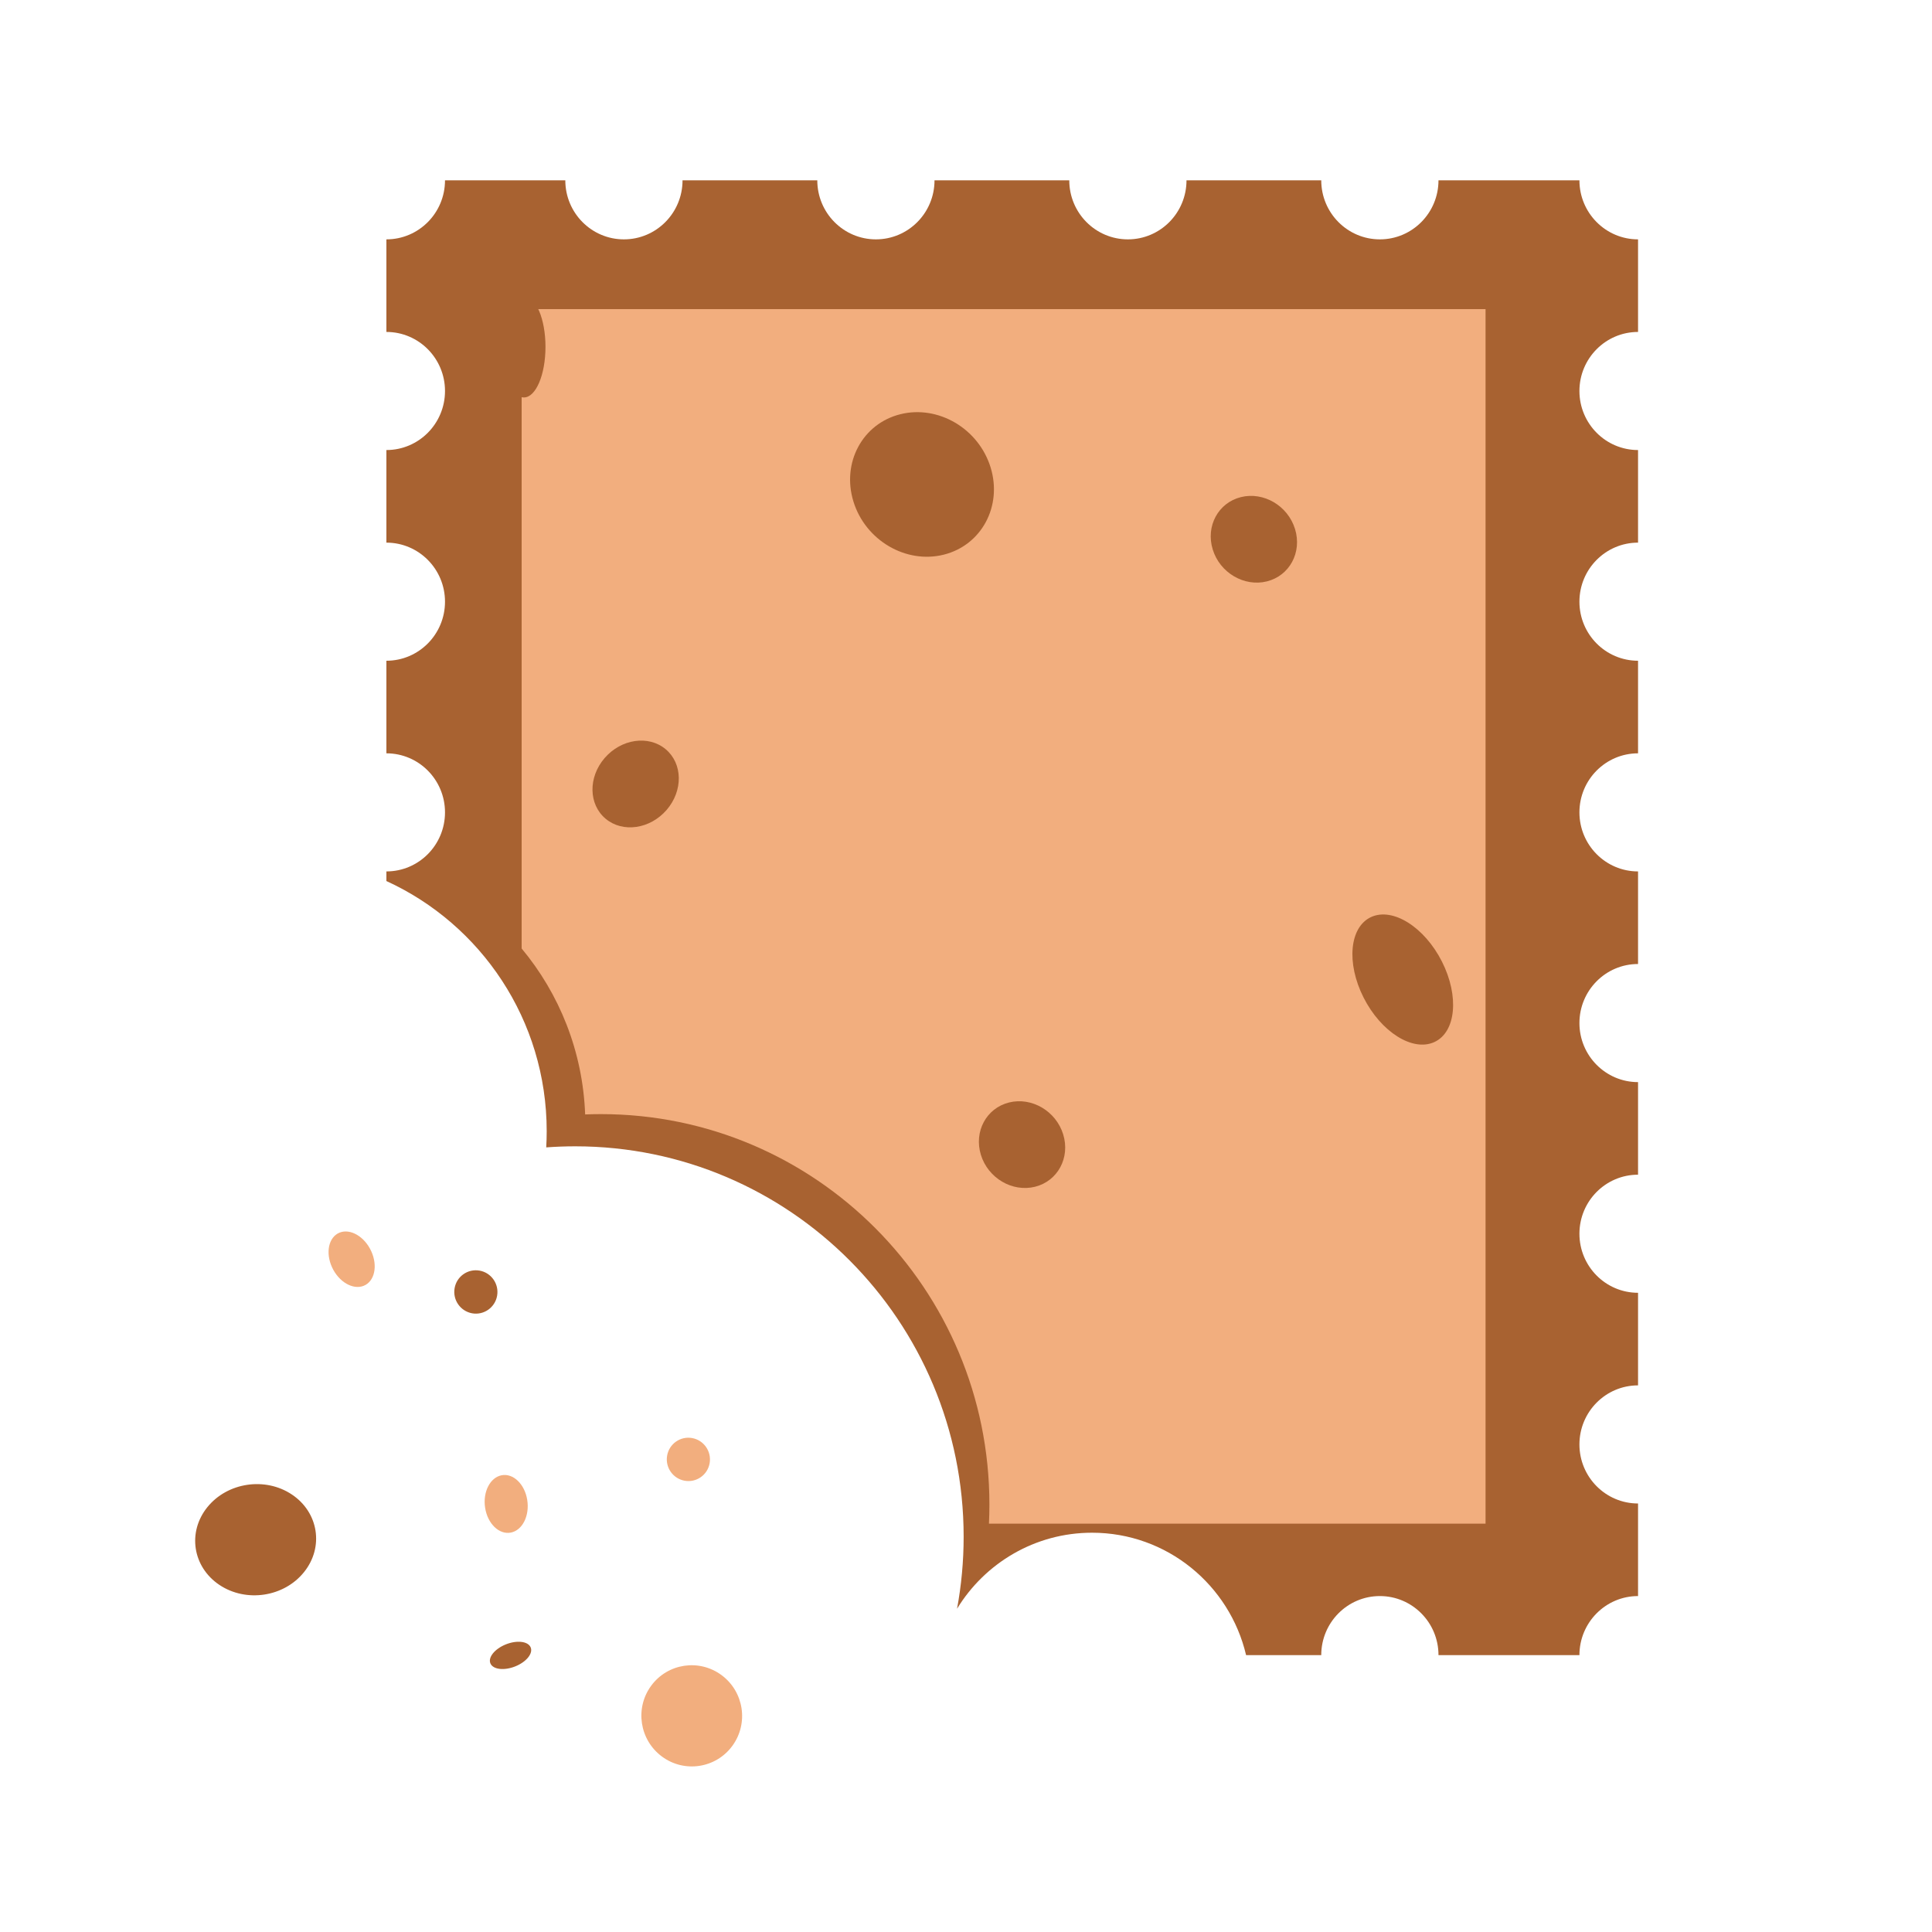
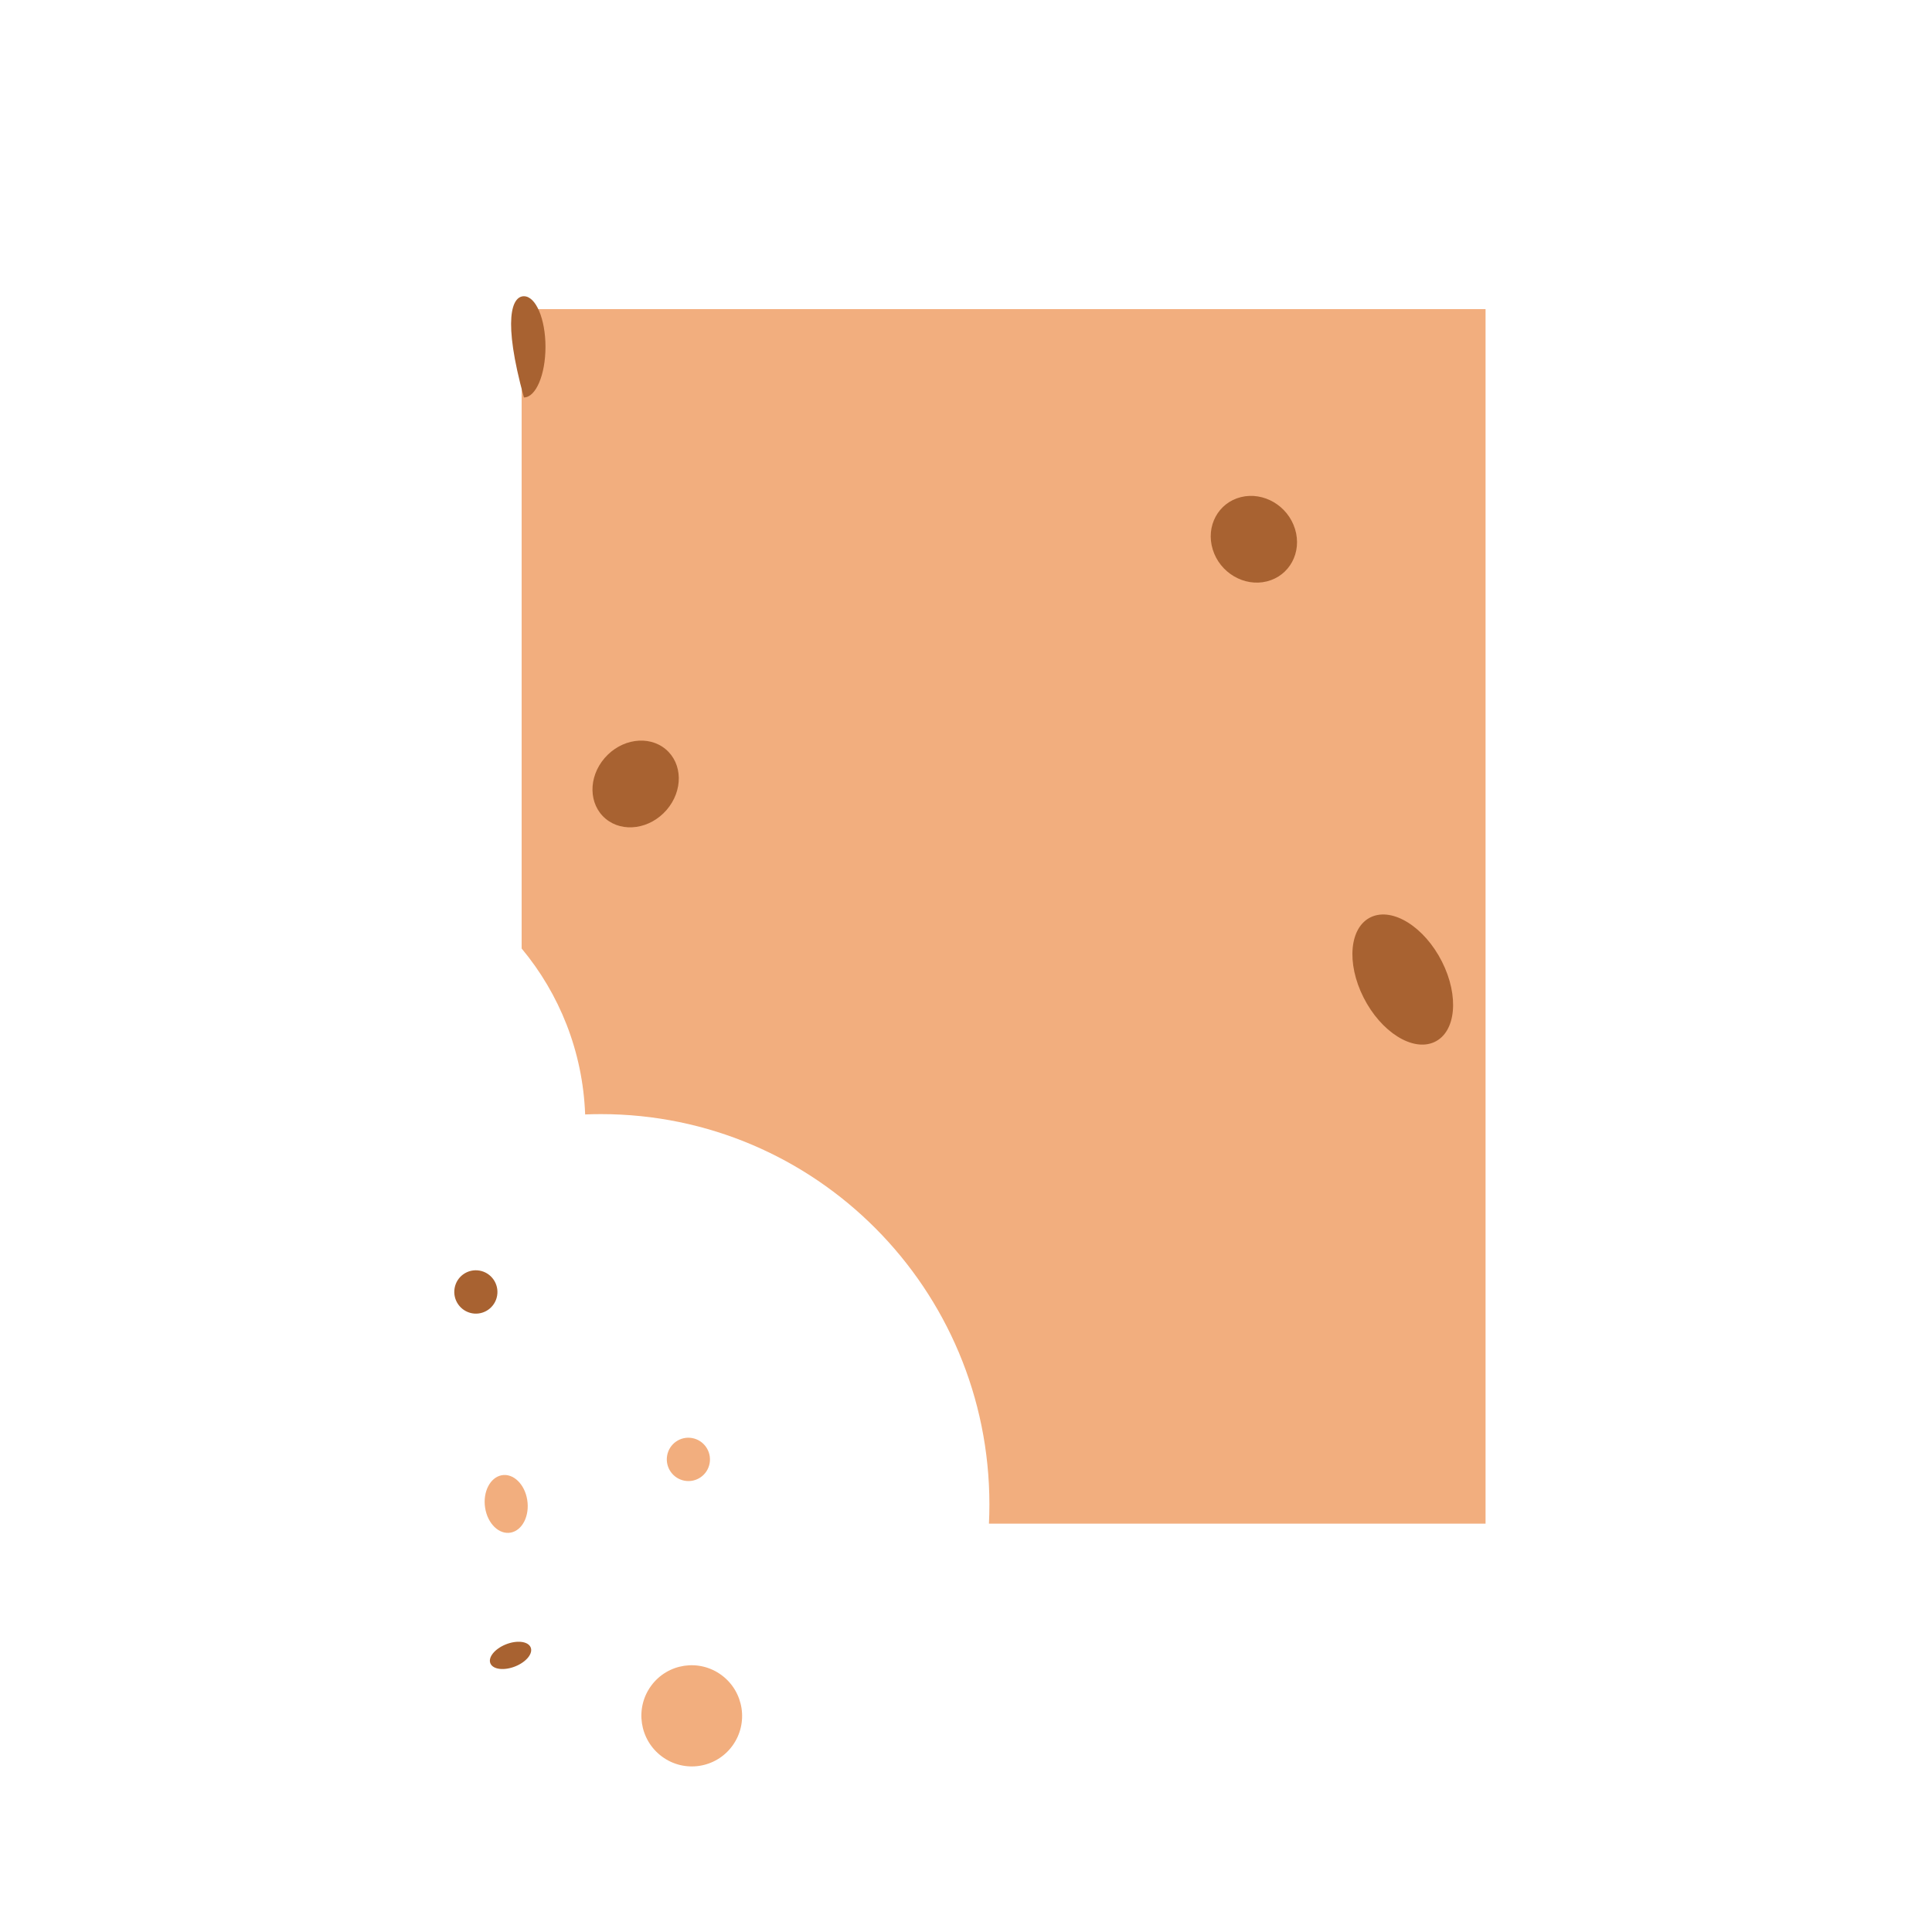
<svg xmlns="http://www.w3.org/2000/svg" width="300" height="300" viewBox="0 0 300 300" fill="none">
-   <path d="M245.253 224.293C245.253 229.354 249.329 233.461 254.355 233.461V247.836C249.329 247.836 245.253 251.943 245.253 257.006H223.367C223.367 251.943 219.291 247.836 214.265 247.836C209.239 247.836 205.163 251.943 205.163 257.006H193.492C190.935 246.11 181.197 238 169.574 238C160.703 238 152.929 242.724 148.609 249.806C149.282 246.18 149.634 242.441 149.634 238.619C149.634 205.14 122.629 178 89.317 178C87.804 178 86.304 178.056 84.818 178.166C84.866 177.336 84.891 176.5 84.891 175.658C84.891 158.391 74.682 143.52 60 136.808V135.314C65.026 135.314 69.1 131.208 69.1 126.144C69.1 121.08 65.026 116.976 60 116.976V102.6C65.026 102.6 69.1 98.494 69.1 93.43C69.1 88.366 65.026 84.26 60 84.26V69.882C65.026 69.882 69.1 65.778 69.1 60.714C69.1 55.65 65.026 51.544 60 51.544V37.168C65.026 37.168 69.1 33.061 69.1 28H87.781C87.781 33.061 91.855 37.168 96.881 37.168C101.909 37.168 105.983 33.061 105.983 28H126.909C126.909 33.061 130.983 37.168 136.009 37.168C141.037 37.168 145.111 33.061 145.111 28H166.037C166.037 33.061 170.111 37.168 175.139 37.168C180.165 37.168 184.239 33.061 184.239 28H205.163C205.163 33.061 209.239 37.168 214.265 37.168C219.291 37.168 223.367 33.061 223.367 28H245.253C245.253 33.061 249.329 37.168 254.355 37.168V51.544C249.329 51.544 245.253 55.65 245.253 60.714C245.253 65.778 249.329 69.882 254.355 69.882V84.26C249.329 84.26 245.253 88.366 245.253 93.43C245.253 98.494 249.329 102.6 254.355 102.6V116.976C249.329 116.976 245.253 121.08 245.253 126.144C245.253 131.208 249.329 135.314 254.355 135.314V149.69C249.329 149.69 245.253 153.797 245.253 158.862C245.253 163.922 249.329 168.031 254.355 168.031V182.406C249.329 182.406 245.253 186.51 245.253 191.574C245.253 196.64 249.329 200.744 254.355 200.744V215.12C249.329 215.12 245.253 219.227 245.253 224.293Z" fill="#A86231" />
  <path d="M81.001 147.284C86.855 154.309 90.5 163.258 90.861 173.049C91.676 173.017 92.495 173 93.317 173C126.63 173 153.634 200.14 153.634 233.619C153.634 234.617 153.61 235.608 153.563 236.594H230.676V48H81.001V147.284Z" fill="#F2AE7E" />
  <path fill-rule="evenodd" clip-rule="evenodd" d="M223.904 149.314C226.616 154.676 226.088 160.272 222.726 161.81C219.365 163.353 214.442 160.254 211.732 154.892C209.023 149.53 209.549 143.936 212.91 142.395C216.272 140.855 221.193 143.952 223.904 149.314Z" fill="#A86231" />
  <path fill-rule="evenodd" clip-rule="evenodd" d="M93.887 117.71C96.463 114.727 100.705 114.112 103.364 116.337C106.022 118.56 106.091 122.779 103.518 125.761C100.942 128.743 96.7 129.358 94.042 127.135C91.381 124.91 91.312 120.69 93.887 117.71Z" fill="#A86231" />
  <path fill-rule="evenodd" clip-rule="evenodd" d="M201.091 82.144C202.205 85.76 200.248 89.401 196.717 90.279C193.19 91.156 189.424 88.94 188.313 85.326C187.199 81.712 189.156 78.071 192.685 77.192C196.214 76.314 199.977 78.53 201.091 82.144Z" fill="#A86231" />
-   <path fill-rule="evenodd" clip-rule="evenodd" d="M84.702 53.857C84.702 58.197 83.201 61.716 81.352 61.716C79.501 61.716 78 58.197 78 53.857C78 49.517 79.501 46 81.352 46C83.201 46 84.702 49.517 84.702 53.857Z" fill="#A86231" />
-   <path fill-rule="evenodd" clip-rule="evenodd" d="M165.091 176.144C166.205 179.76 164.248 183.401 160.719 184.279C157.19 185.156 153.424 182.94 152.313 179.326C151.199 175.712 153.156 172.071 156.685 171.192C160.214 170.314 163.977 172.53 165.091 176.144Z" fill="#A86231" />
-   <path fill-rule="evenodd" clip-rule="evenodd" d="M153.819 72.574C155.675 78.6 152.413 84.668 146.531 86.132C140.65 87.594 134.374 83.899 132.521 77.876C130.665 71.853 133.927 65.785 139.808 64.32C145.69 62.856 151.962 66.55 153.819 72.574Z" fill="#A86231" />
+   <path fill-rule="evenodd" clip-rule="evenodd" d="M84.702 53.857C84.702 58.197 83.201 61.716 81.352 61.716C78 49.517 79.501 46 81.352 46C83.201 46 84.702 49.517 84.702 53.857Z" fill="#A86231" />
  <path fill-rule="evenodd" clip-rule="evenodd" d="M101.108 261.769C103.666 258.278 108.561 257.537 112.042 260.112C115.523 262.687 116.274 267.605 113.719 271.095C111.161 274.589 106.267 275.331 102.786 272.755C99.304 270.18 98.552 265.259 101.108 261.769Z" fill="#F2AE7E" />
  <path fill-rule="evenodd" clip-rule="evenodd" d="M107.473 223.3C109.295 223.629 110.513 225.377 110.193 227.206C109.873 229.035 108.135 230.253 106.314 229.928C104.488 229.599 103.271 227.854 103.591 226.026C103.91 224.193 105.651 222.974 107.473 223.3Z" fill="#F2AE7E" />
  <path fill-rule="evenodd" clip-rule="evenodd" d="M74.471 197.3C76.297 197.627 77.511 199.375 77.192 201.202C76.871 203.034 75.134 204.253 73.31 203.93C71.487 203.598 70.269 201.851 70.592 200.023C70.91 198.192 72.647 196.977 74.471 197.3Z" fill="#A86231" />
  <path fill-rule="evenodd" clip-rule="evenodd" d="M81.87 232.913C82.26 235.369 81.115 237.641 79.308 237.982C77.504 238.325 75.724 236.608 75.332 234.149C74.944 231.69 76.091 229.421 77.897 229.077C79.7 228.734 81.482 230.454 81.87 232.913Z" fill="#F2AE7E" />
-   <path fill-rule="evenodd" clip-rule="evenodd" d="M57.653 194.299C58.689 196.579 58.166 198.977 56.48 199.657C54.794 200.336 52.586 199.041 51.55 196.764C50.514 194.486 51.037 192.086 52.723 191.403C54.408 190.724 56.617 192.019 57.653 194.299Z" fill="#F2AE7E" />
  <path fill-rule="evenodd" clip-rule="evenodd" d="M80.041 258.743C78.321 259.445 76.583 259.252 76.161 258.317C75.739 257.382 76.791 256.055 78.514 255.352C80.235 254.653 81.972 254.843 82.391 255.782C82.814 256.717 81.761 258.043 80.041 258.743Z" fill="#A86231" />
-   <path fill-rule="evenodd" clip-rule="evenodd" d="M32.186 234.049C35.299 230.176 41.184 229.293 45.334 232.074C49.481 234.856 50.322 240.251 47.205 244.122C44.093 247.997 38.208 248.88 34.061 246.098C29.913 243.313 29.074 237.921 32.186 234.049Z" fill="#A86231" />
</svg>